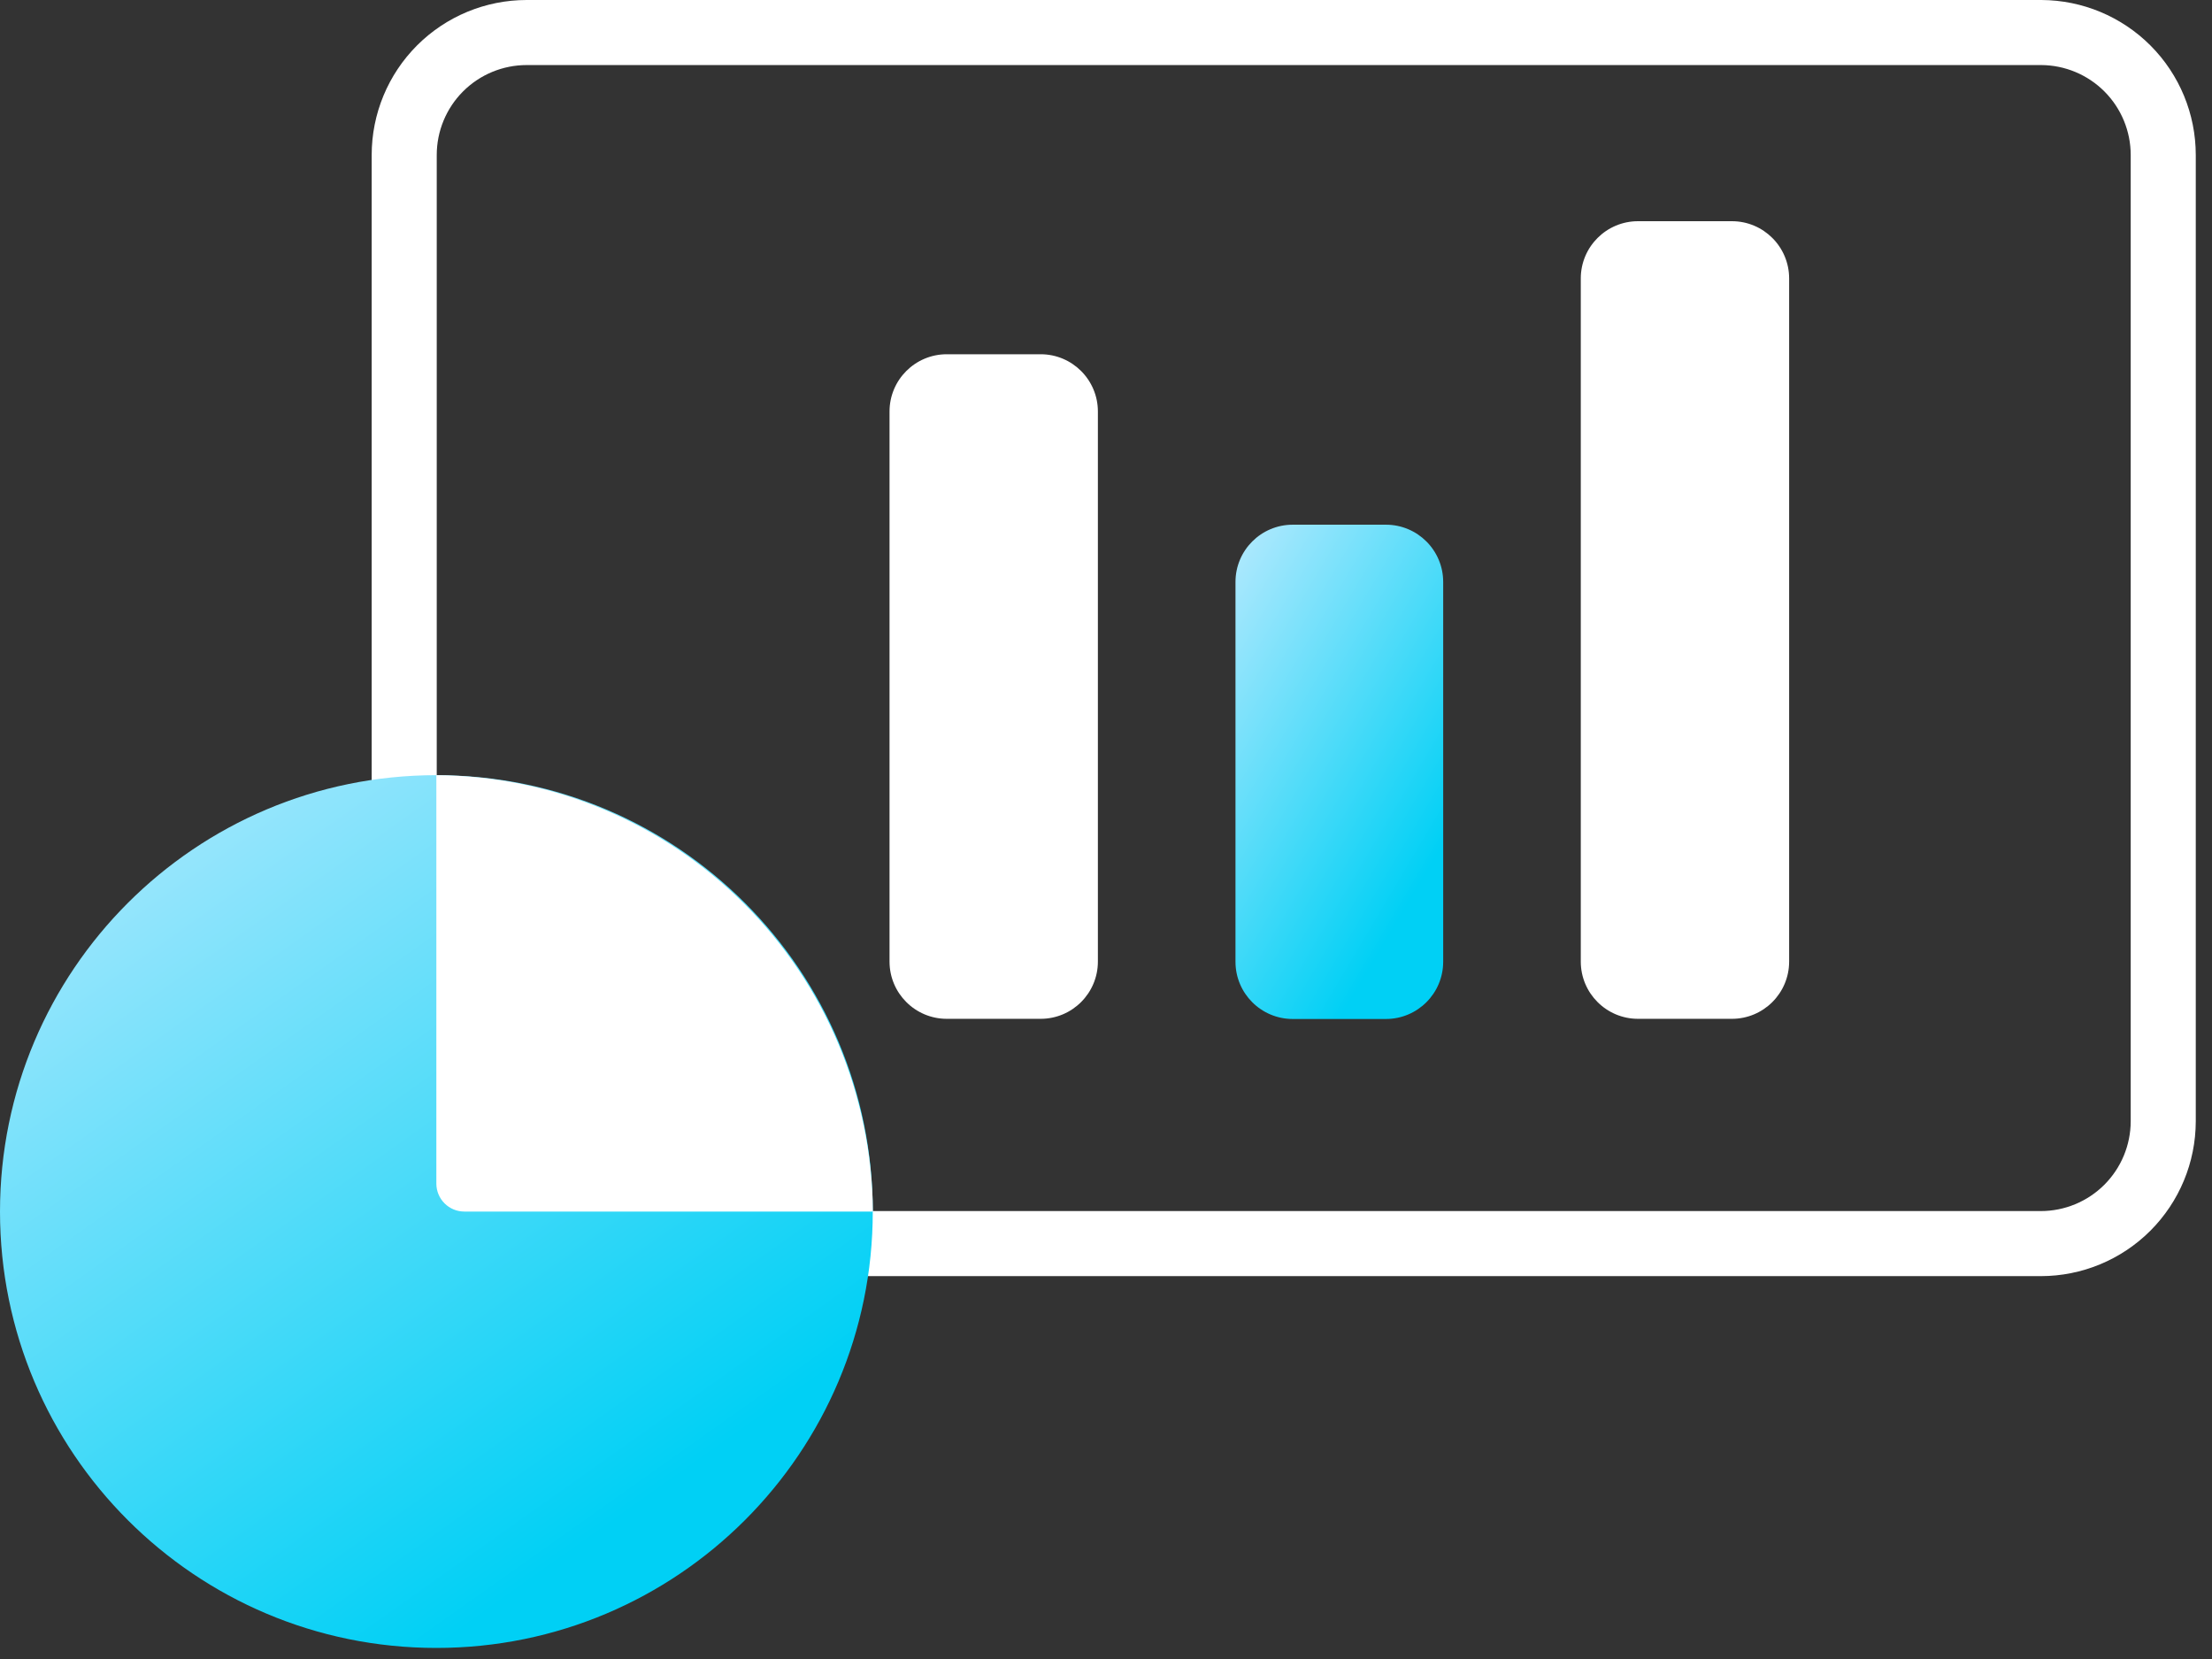
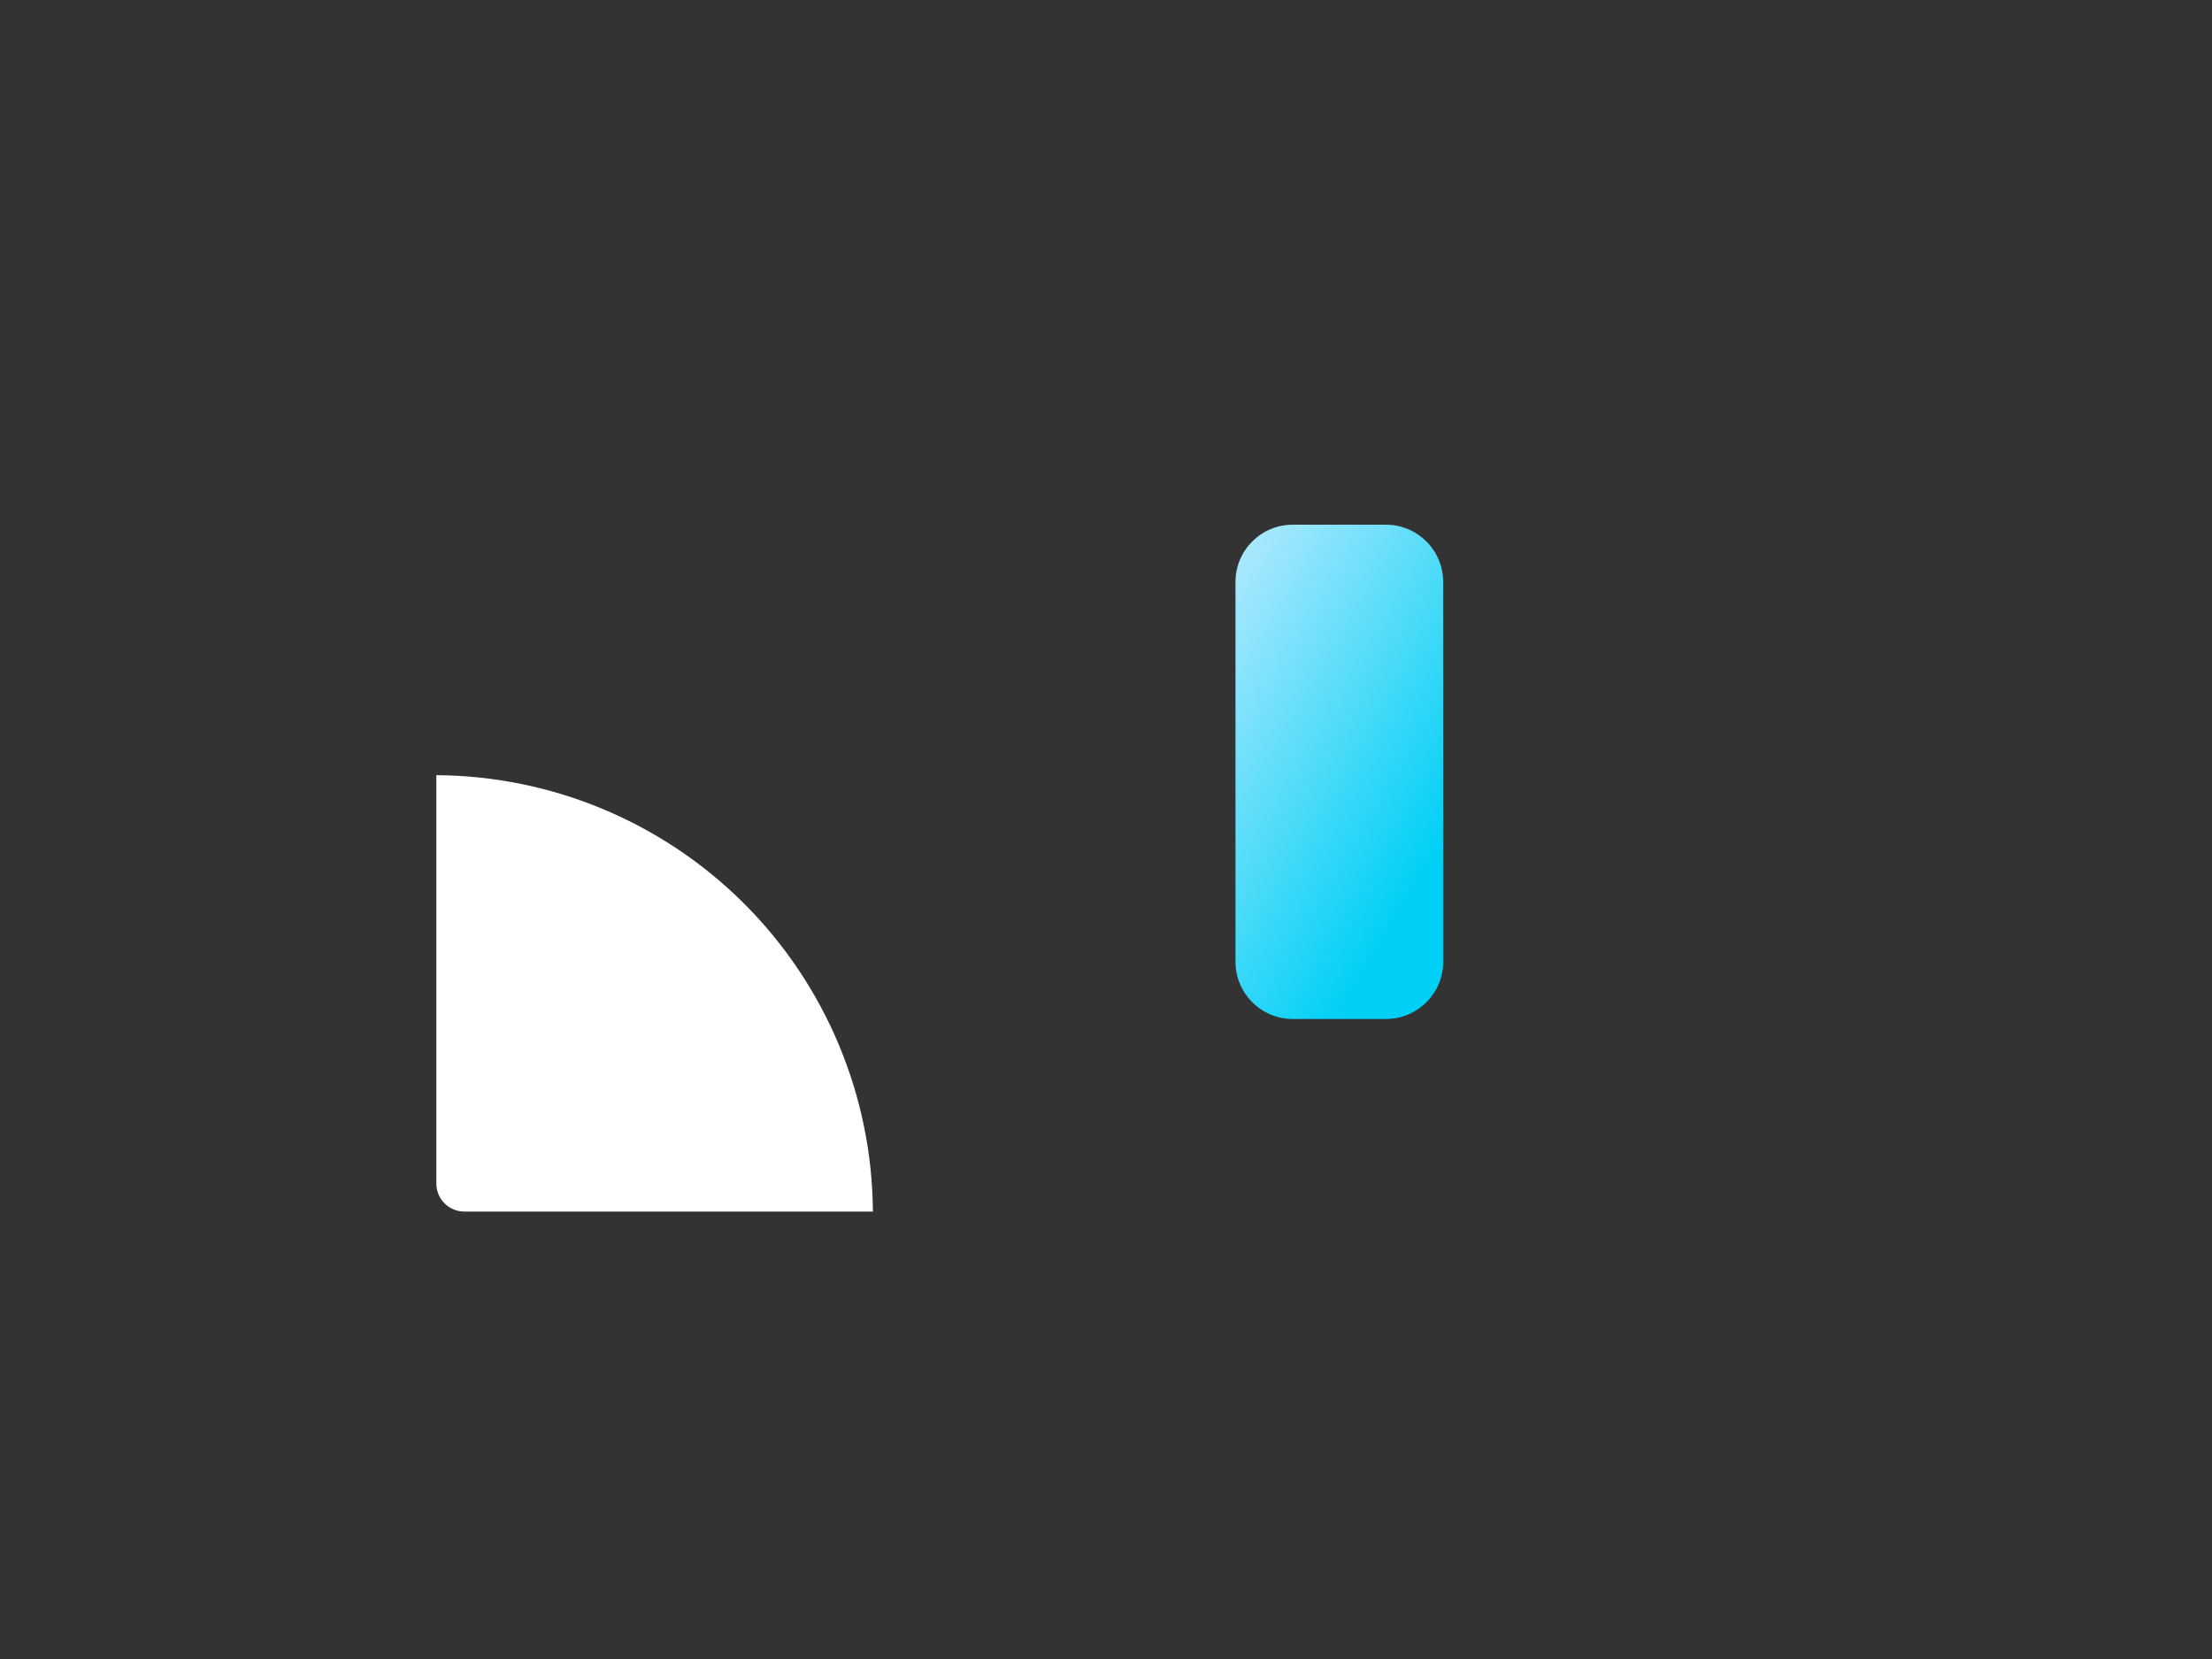
<svg xmlns="http://www.w3.org/2000/svg" width="136" height="102" viewBox="0 0 136 102" fill="none">
  <rect x="0" y="0" width="136" height="102" fill="#333333" stroke="none" />
-   <path d="M24.852 48.78V9.53C24.852 7.533 25.645 5.618 27.057 4.205C28.469 2.793 30.384 2 32.382 2H125.502C127.493 2.008 129.401 2.805 130.807 4.216C132.212 5.627 133.002 7.538 133.002 9.53V68.94C132.999 70.935 132.204 72.848 130.793 74.258C129.381 75.668 127.467 76.46 125.472 76.46H51.112" stroke="white" stroke-width="4" stroke-miterlimit="10" />
-   <path d="M26.83 101.32C41.648 101.32 53.66 89.308 53.66 74.49C53.66 59.672 41.648 47.66 26.83 47.66C12.012 47.66 0 59.672 0 74.49C0 89.308 12.012 101.32 26.83 101.32Z" fill="url(#paint0_linear)" />
  <path d="M28.548 74.49C28.092 74.49 27.654 74.309 27.332 73.986C27.009 73.664 26.828 73.226 26.828 72.77V47.66C33.932 47.702 40.733 50.542 45.757 55.564C50.781 60.586 53.623 67.386 53.668 74.49H28.548Z" fill="white" />
-   <path d="M63.981 21.78H58.211C56.267 21.78 54.691 23.356 54.691 25.3V59.12C54.691 61.064 56.267 62.64 58.211 62.64H63.981C65.925 62.64 67.501 61.064 67.501 59.12V25.3C67.501 23.356 65.925 21.78 63.981 21.78Z" fill="white" />
-   <path d="M85.211 32.26H79.481C77.537 32.26 75.961 33.836 75.961 35.78V59.13C75.961 61.074 77.537 62.65 79.481 62.65H85.211C87.155 62.65 88.731 61.074 88.731 59.13V35.78C88.731 33.836 87.155 32.26 85.211 32.26Z" fill="url(#paint1_linear)" />
-   <path d="M106.481 13.6H100.711C98.767 13.6 97.191 15.176 97.191 17.12V59.12C97.191 61.064 98.767 62.64 100.711 62.64H106.481C108.425 62.64 110.001 61.064 110.001 59.12V17.12C110.001 15.176 108.425 13.6 106.481 13.6Z" fill="white" />
+   <path d="M85.211 32.26H79.481C77.537 32.26 75.961 33.836 75.961 35.78V59.13C75.961 61.074 77.537 62.65 79.481 62.65H85.211C87.155 62.65 88.731 61.074 88.731 59.13V35.78C88.731 33.836 87.155 32.26 85.211 32.26" fill="url(#paint1_linear)" />
  <defs>
    <linearGradient id="paint0_linear" x1="0.009" y1="38.107" x2="38.789" y2="92.847" gradientUnits="userSpaceOnUse">
      <stop stop-color="#CDEDFF" />
      <stop offset="1" stop-color="#00D0F5" />
    </linearGradient>
    <linearGradient id="paint1_linear" x1="75.963" y1="26.85" x2="96.393" y2="38.967" gradientUnits="userSpaceOnUse">
      <stop stop-color="#CDEDFF" />
      <stop offset="1" stop-color="#00D0F5" />
    </linearGradient>
  </defs>
</svg>